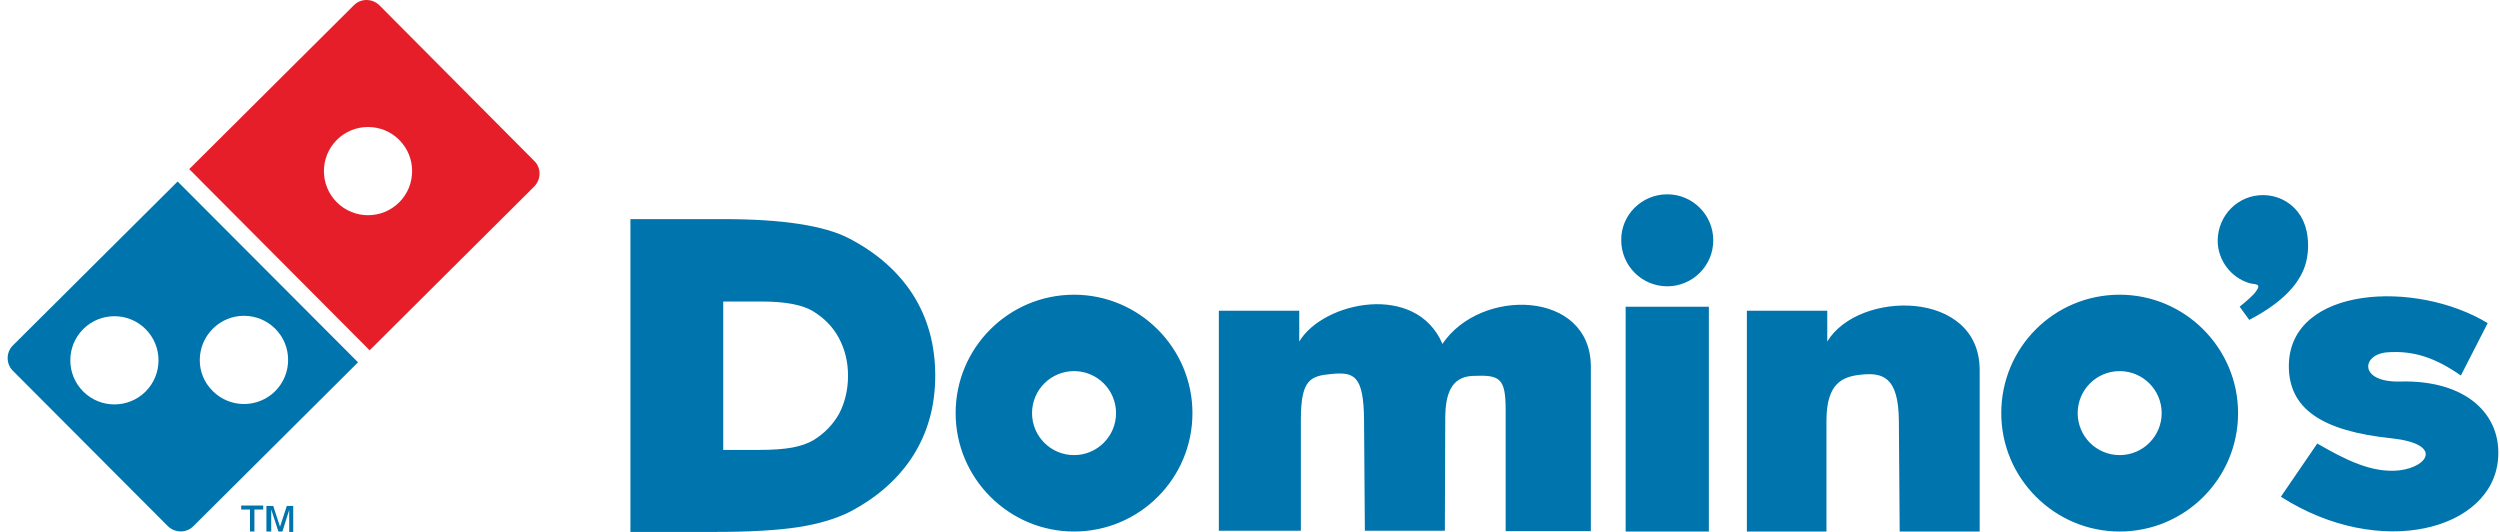
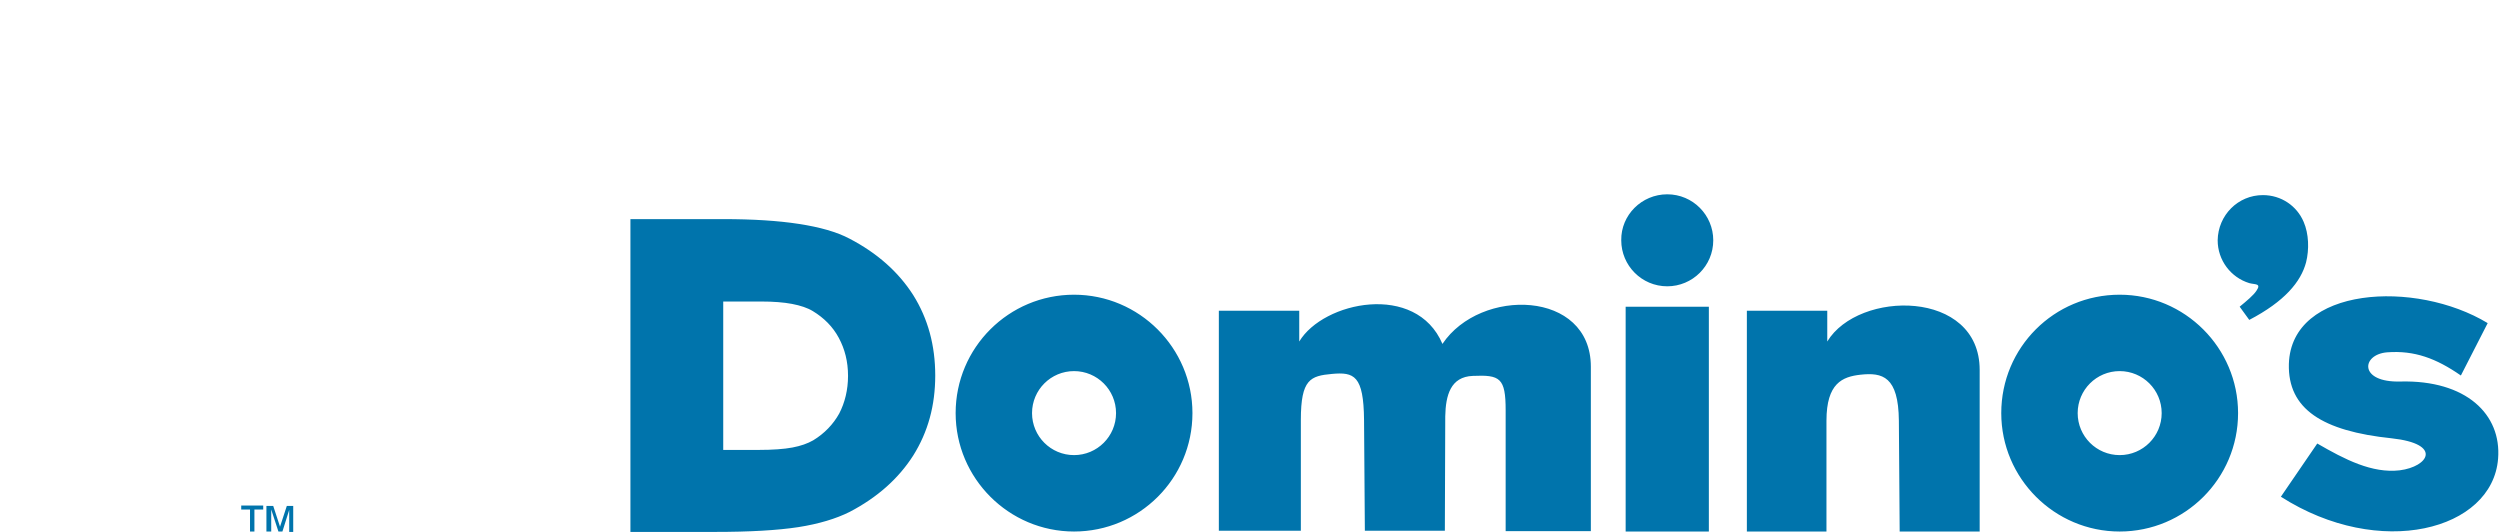
<svg xmlns="http://www.w3.org/2000/svg" width="188" height="40" viewBox="0 0 188 40" fill="none">
  <path fill-rule="evenodd" clip-rule="evenodd" d="M170.168 14.672C171.552 14.672 172.725 15.484 173.236 16.687C173.627 17.59 173.658 18.763 173.417 19.726C173.026 21.2 171.793 22.674 169.145 24.057L168.423 23.064C168.935 22.643 169.476 22.192 169.687 21.861C170.078 21.29 169.567 21.41 169.145 21.29C167.762 20.869 166.769 19.575 166.769 18.071C166.799 16.176 168.303 14.672 170.168 14.672ZM159.399 27.907C161.144 27.907 162.558 29.321 162.558 31.066C162.558 32.811 161.144 34.224 159.399 34.224C157.655 34.224 156.241 32.811 156.241 31.066C156.241 29.321 157.655 27.907 159.399 27.907ZM159.399 22.162C164.302 22.162 168.303 26.163 168.303 31.066C168.303 35.999 164.302 39.97 159.399 39.97C154.496 39.97 150.495 35.969 150.495 31.066C150.495 26.133 154.466 22.162 159.399 22.162ZM54.387 33.773V22.674H57.245C58.147 22.674 58.929 22.734 59.561 22.854C60.193 22.974 60.734 23.155 61.125 23.395C61.967 23.907 62.629 24.569 63.08 25.411C63.532 26.253 63.772 27.186 63.772 28.268C63.772 29.321 63.532 30.284 63.11 31.096C62.659 31.908 61.997 32.6 61.155 33.111C60.734 33.352 60.223 33.533 59.591 33.653C58.959 33.773 58.087 33.834 57.034 33.834H54.387V33.773ZM47.408 39.97V16.477H54.387C56.613 16.477 58.508 16.597 60.072 16.838C61.636 17.078 62.93 17.439 63.892 17.951C65.968 19.034 67.562 20.448 68.675 22.192C69.788 23.967 70.33 25.982 70.33 28.238C70.33 30.494 69.788 32.48 68.675 34.255C67.562 35.999 65.968 37.413 63.892 38.496C62.87 39.007 61.576 39.398 60.042 39.639C58.478 39.88 56.372 40 53.755 40H47.408V39.97ZM80.768 27.907C82.513 27.907 83.926 29.321 83.926 31.066C83.926 32.811 82.513 34.224 80.768 34.224C79.023 34.224 77.609 32.811 77.609 31.066C77.609 29.321 79.023 27.907 80.768 27.907ZM80.768 22.162C85.671 22.162 89.672 26.163 89.672 31.066C89.672 35.999 85.671 39.97 80.768 39.97C75.865 39.97 71.864 35.969 71.864 31.066C71.864 26.133 75.865 22.162 80.768 22.162ZM91.657 39.97V23.365H97.703V25.682C99.508 22.674 106.487 21.2 108.472 25.862C111.33 21.591 119.632 21.801 119.632 27.577V39.94H113.225V30.855C113.225 28.419 112.804 28.178 110.758 28.268C109.074 28.329 108.713 29.742 108.683 31.307L108.653 39.91H102.637L102.576 31.577C102.546 28.238 101.824 27.968 100.17 28.118C98.546 28.268 97.824 28.509 97.824 31.577V39.91H91.657V39.97ZM122.249 39.97H128.506V23.064H122.249V39.97ZM131.364 39.97V23.365H137.41V25.682C139.756 21.801 148.871 21.741 148.871 27.817V39.97H142.855L142.795 31.638C142.765 28.299 141.561 27.998 139.907 28.178C138.553 28.329 137.35 28.81 137.35 31.638V39.97H131.364ZM172.123 27.366C172.304 21.53 181.659 21.019 187.074 24.298L185.058 28.238C183.193 26.945 181.569 26.343 179.523 26.494C177.568 26.644 177.358 28.78 180.516 28.69C185.449 28.569 188.126 31.156 187.856 34.495C187.435 39.88 178.952 42.106 171.522 37.353L174.259 33.352C176.335 34.555 178.38 35.608 180.456 35.368C182.622 35.097 183.705 33.382 179.854 32.961C174.65 32.42 172.033 30.765 172.123 27.366ZM125.378 14.612C127.303 14.612 128.837 16.176 128.837 18.071C128.837 19.996 127.273 21.53 125.378 21.53C123.453 21.53 121.918 19.966 121.918 18.071C121.888 16.176 123.453 14.612 125.378 14.612Z" fill="#0074AC" />
-   <path fill-rule="evenodd" clip-rule="evenodd" d="M25.329 10.521C26.623 9.227 28.729 9.227 30.022 10.521C31.315 11.814 31.315 13.92 30.022 15.213C28.729 16.507 26.623 16.507 25.329 15.213C24.036 13.92 24.036 11.814 25.329 10.521ZM14.229 12.717L26.623 0.384C27.134 -0.128 27.976 -0.128 28.518 0.384L40.189 12.115C40.701 12.626 40.701 13.469 40.189 14.01L27.796 26.343L14.229 12.717Z" fill="#E61E29" />
-   <path fill-rule="evenodd" clip-rule="evenodd" d="M0.964 25.982L13.357 13.649L26.923 27.246L14.53 39.579C14.019 40.09 13.176 40.09 12.635 39.579L0.933 27.847C0.452 27.336 0.452 26.494 0.964 25.982ZM6.258 24.749C7.551 23.456 9.657 23.456 10.95 24.749C12.244 26.043 12.244 28.148 10.95 29.442C9.657 30.735 7.551 30.735 6.258 29.442C4.964 28.148 4.964 26.043 6.258 24.749ZM16.004 24.719C17.297 23.425 19.403 23.425 20.697 24.719C21.99 26.012 21.99 28.118 20.697 29.412C19.403 30.705 17.297 30.705 16.004 29.412C14.68 28.118 14.71 26.012 16.004 24.719Z" fill="#0074AC" />
  <path fill-rule="evenodd" clip-rule="evenodd" d="M20.035 39.97V38.045H20.546L21.058 39.609L21.569 38.045H22.05V40H21.749V38.346L21.238 39.97H20.937L20.396 38.316V39.97H20.035ZM18.801 39.97V38.316H18.14V38.015H19.794V38.316H19.132V39.97H18.801Z" fill="#0074AC" />
</svg>